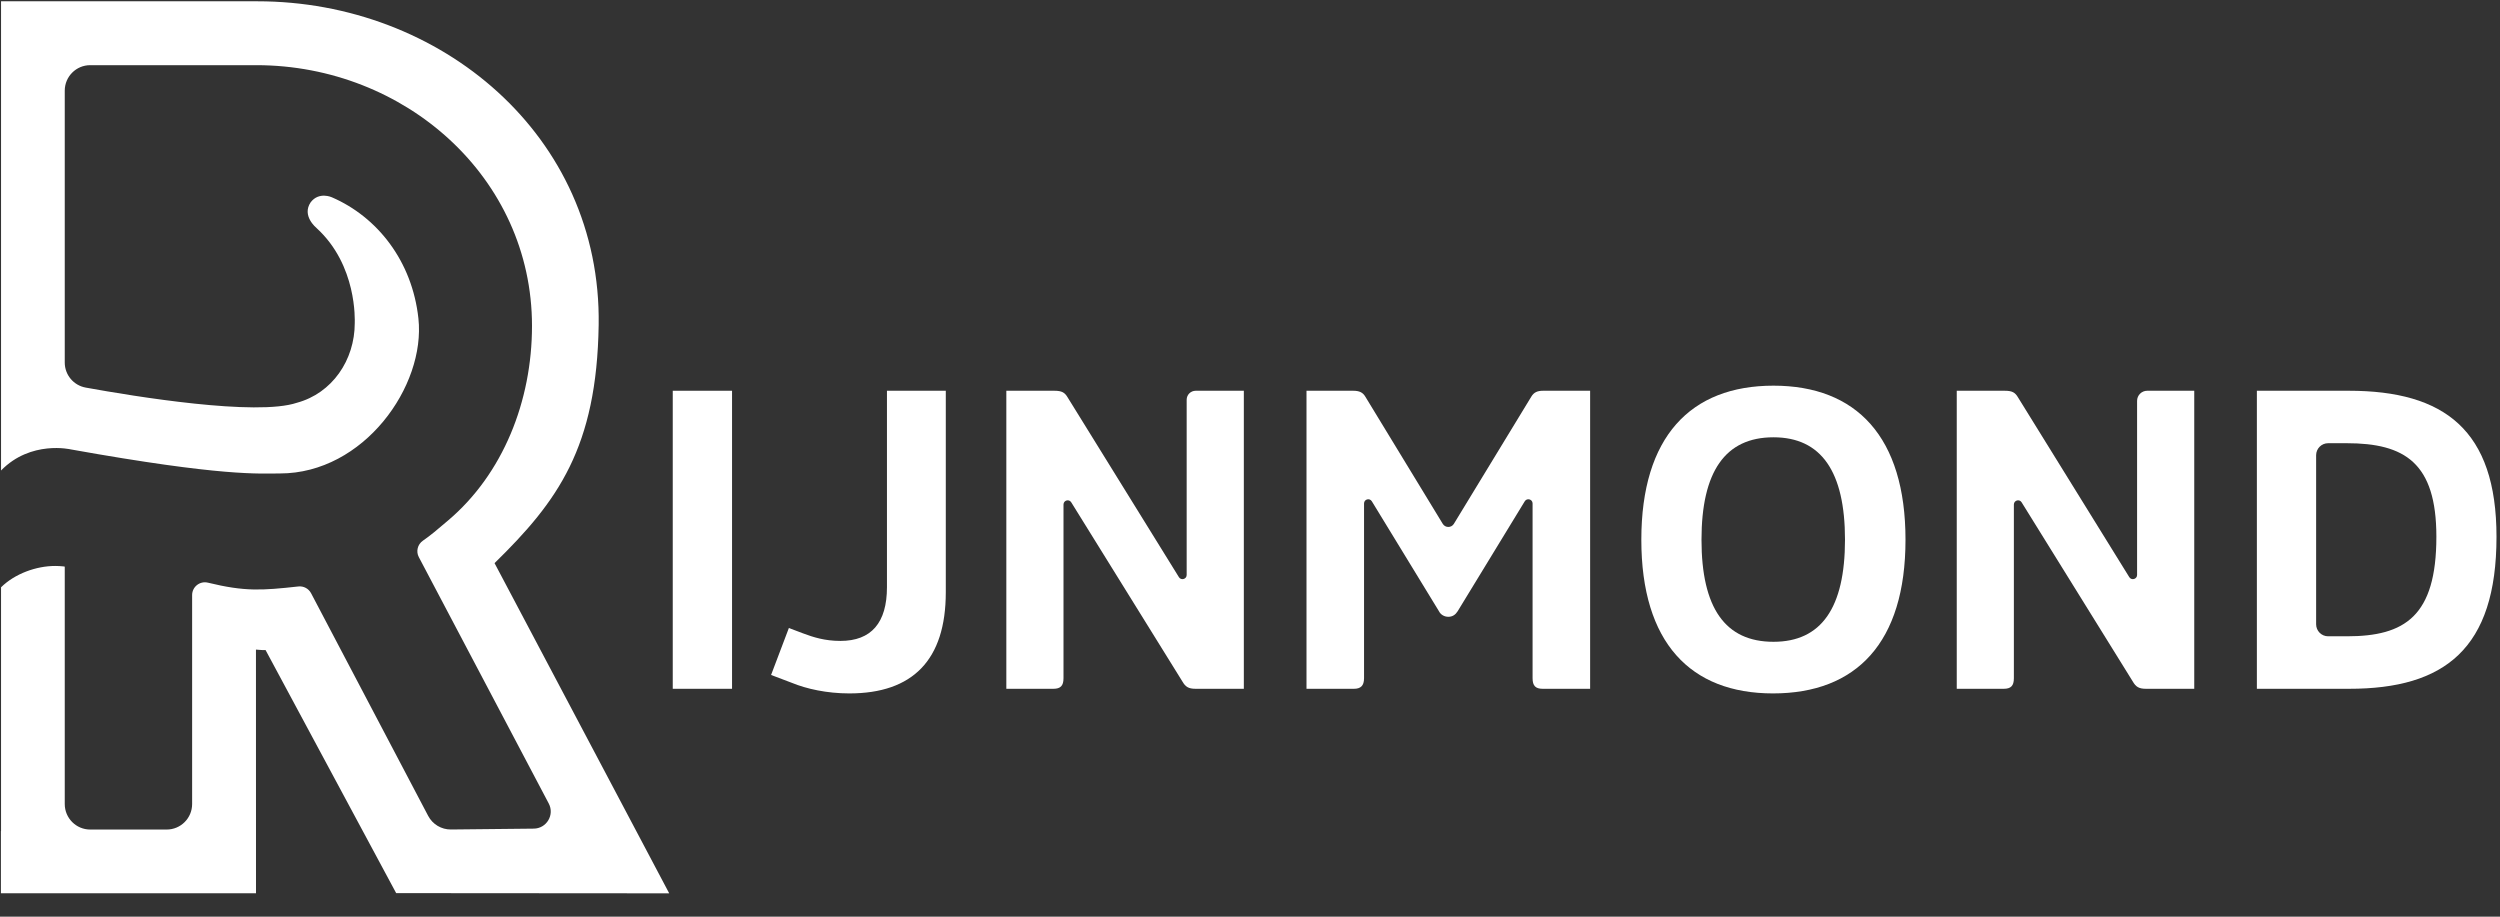
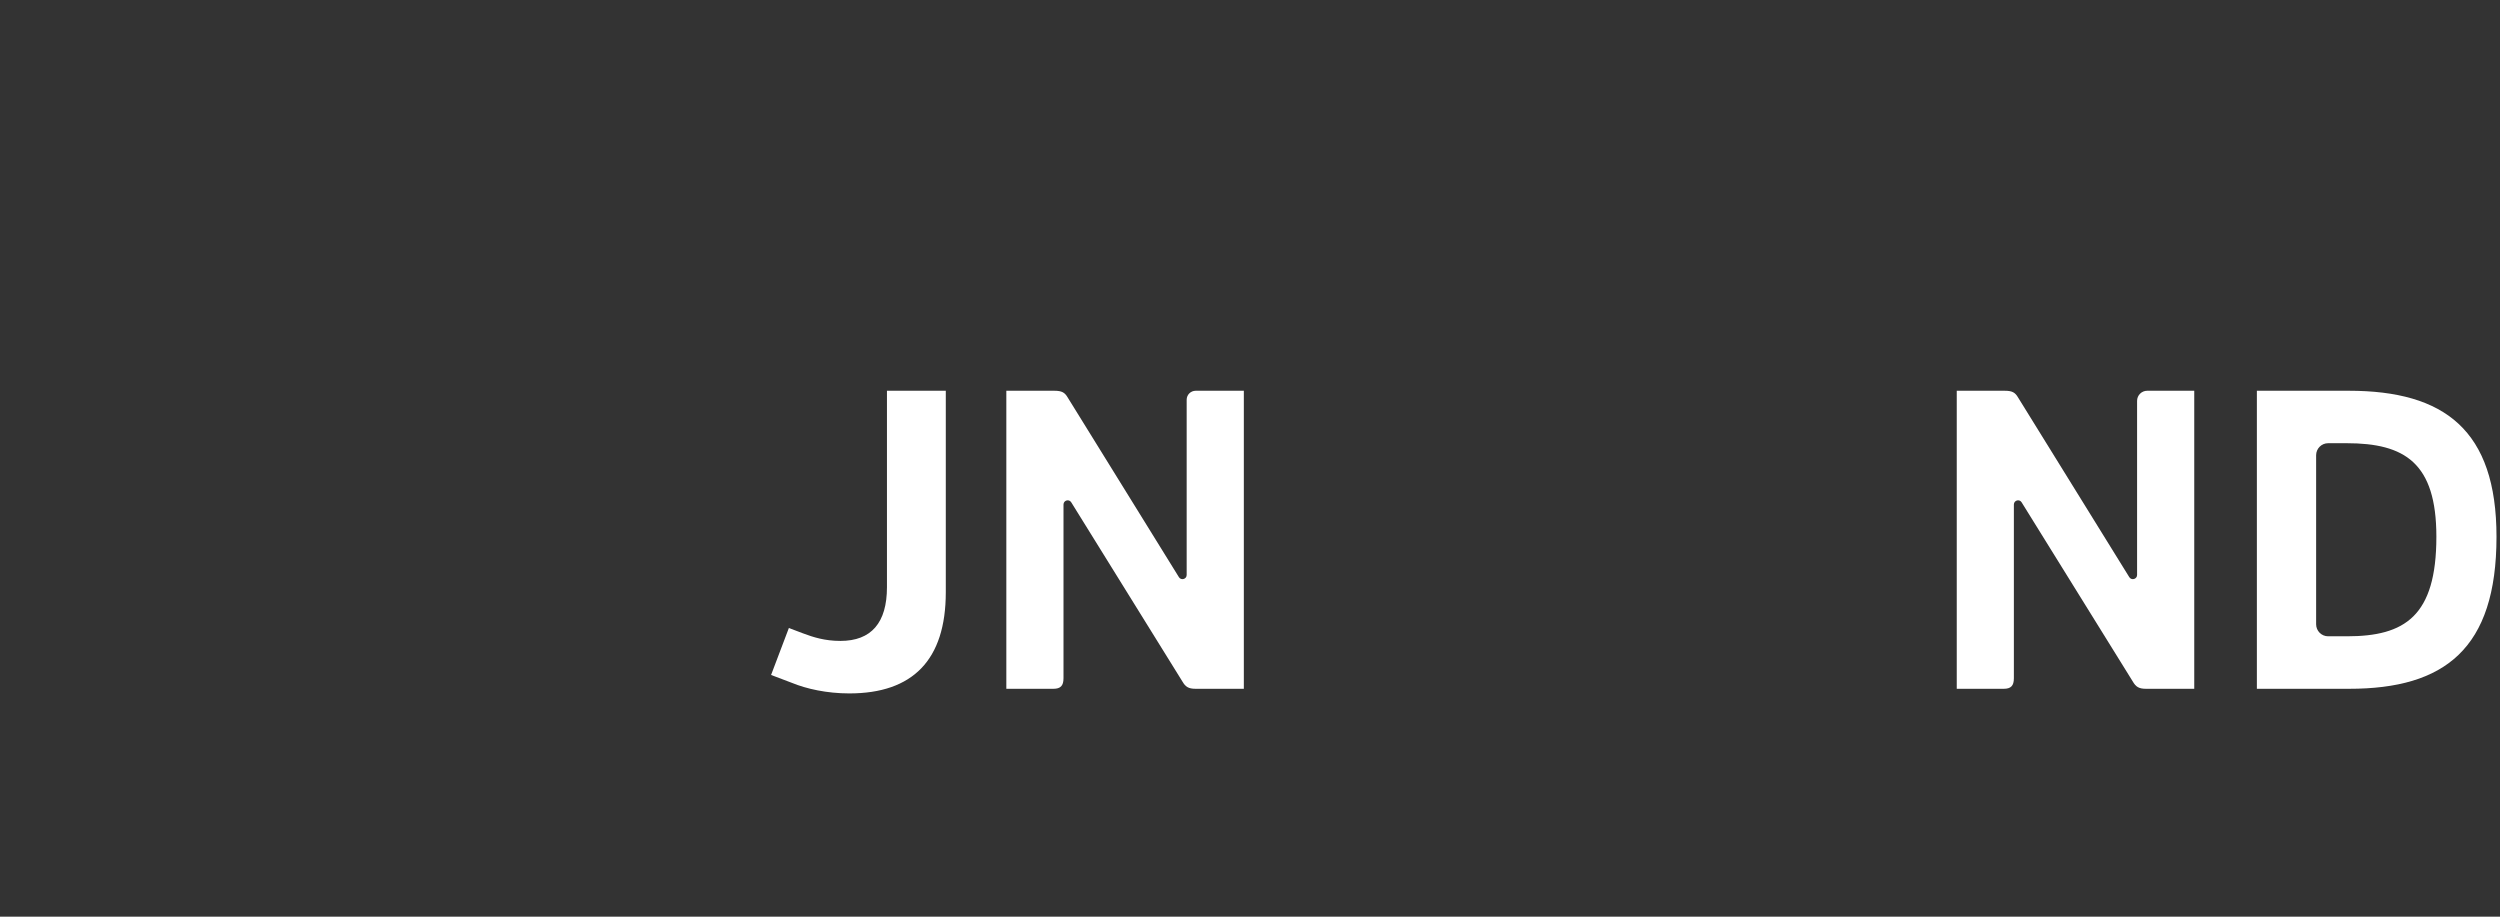
<svg xmlns="http://www.w3.org/2000/svg" width="60px" height="22px" viewBox="0 0 60 22" version="1.1">
  <rect x="0" y="0" width="60" height="22" fill="#333333" stroke="none" />
  <title>logo Rijnmond 2019_Landscape_Divisies_FC</title>
  <desc>Created with Sketch.</desc>
  <g id="🕹-[Setup]:-Symbols" stroke="none" stroke-width="1" fill="none" fill-rule="evenodd">
    <g id="logos/channels/flat/logo_RTVRijnmond" transform="translate(-3, -15)" fill="#FFFFFF" fill-rule="nonzero">
      <g id="logo-Rijnmond-2019_Landscape_Divisies_FC" transform="translate(3, 15)">
        <g id="Group" transform="translate(16.108, 9.243)">
          <path d="M12.372,0.351 L12.372,4.556 C12.372,4.657 12.239,4.695 12.186,4.609 L9.517,0.297 C9.446,0.175 9.375,0.135 9.192,0.135 L8.044,0.135 L8.044,7.288 L9.172,7.288 C9.345,7.288 9.416,7.216 9.416,7.034 L9.416,2.866 C9.416,2.764 9.549,2.726 9.602,2.813 L12.271,7.115 C12.342,7.237 12.413,7.288 12.586,7.288 L13.744,7.288 L13.744,0.135 L12.589,0.135 C12.469,0.135 12.372,0.231 12.372,0.351 Z" id="Path" />
-           <path d="M26.455,0.013 C24.463,0.013 23.284,1.242 23.284,3.711 C23.284,6.18 24.463,7.399 26.444,7.399 C28.446,7.399 29.624,6.18 29.624,3.711 C29.624,1.242 28.446,0.013 26.455,0.013 Z M26.455,6.16 C25.296,6.16 24.728,5.347 24.728,3.711 C24.728,2.076 25.297,1.252 26.455,1.252 C27.603,1.252 28.172,2.076 28.172,3.711 C28.171,5.347 27.603,6.16 26.455,6.16 Z" id="Shape" />
          <path d="M40.262,0.135 L38.057,0.135 L38.057,7.288 L40.272,7.288 C42.558,7.288 43.808,6.332 43.808,3.64 C43.808,1.079 42.558,0.135 40.262,0.135 Z M40.221,6.028 L39.767,6.028 C39.608,6.028 39.479,5.899 39.479,5.739 L39.479,1.682 C39.479,1.523 39.608,1.394 39.767,1.394 L40.211,1.394 C41.603,1.394 42.365,1.862 42.365,3.639 C42.365,5.55 41.603,6.028 40.221,6.028 Z" id="Shape" />
          <path d="M5.179,0.135 L5.179,4.849 C5.179,5.703 4.804,6.139 4.062,6.139 C3.688,6.139 3.41,6.05 3.163,5.957 L2.825,5.829 L2.398,6.956 L2.896,7.145 C3.247,7.29 3.739,7.399 4.275,7.399 C5.798,7.399 6.591,6.597 6.591,4.971 L6.591,0.135 L5.179,0.135 L5.179,0.135 Z" id="Path" />
-           <rect id="Rectangle" x="0.038" y="0.135" width="1.423" height="7.153" />
-           <path d="M20.928,0.135 C20.785,0.135 20.704,0.175 20.643,0.277 L18.785,3.329 C18.724,3.429 18.579,3.429 18.518,3.329 L16.66,0.277 C16.599,0.175 16.518,0.135 16.365,0.135 L15.248,0.135 L15.248,7.288 L16.385,7.288 C16.548,7.288 16.629,7.216 16.629,7.034 L16.629,2.84 C16.629,2.738 16.763,2.701 16.816,2.788 L18.428,5.428 C18.468,5.509 18.557,5.56 18.651,5.56 C18.753,5.56 18.824,5.509 18.875,5.428 L20.486,2.788 C20.539,2.701 20.674,2.738 20.674,2.84 L20.674,7.034 C20.674,7.216 20.745,7.288 20.917,7.288 L22.055,7.288 L22.055,0.135 L20.928,0.135 Z" id="Path" />
          <path d="M35.425,0.135 C35.291,0.135 35.182,0.244 35.182,0.378 L35.182,4.556 C35.182,4.657 35.049,4.695 34.995,4.609 L32.326,0.297 C32.255,0.175 32.184,0.135 32.002,0.135 L30.854,0.135 L30.854,7.288 L31.981,7.288 C32.154,7.288 32.225,7.216 32.225,7.034 L32.225,2.866 C32.225,2.764 32.358,2.726 32.411,2.813 L35.08,7.115 C35.151,7.237 35.222,7.288 35.395,7.288 L36.554,7.288 L36.554,0.135 L35.425,0.135 Z" id="Path" />
        </g>
-         <path d="M7.965,4.735 C9.055,5.206 9.893,6.265 10.042,7.644 C10.218,9.266 8.731,11.363 6.718,11.363 C6.22,11.363 5.36,11.442 1.701,10.786 C1.701,10.786 0.741,10.558 0.025,11.292 L0.025,0.031 C0.025,0.031 6.171,0.031 6.177,0.031 C10.57,0.031 14.437,3.247 14.368,7.799 C14.323,10.737 13.391,12.028 11.869,13.515 L16.061,21.44 L9.508,21.435 C9.508,21.435 6.374,15.602 6.374,15.602 C6.25,15.604 6.173,15.59 6.143,15.59 L6.144,21.438 L0.022,21.438 L0.022,19.945 L0.025,19.945 L0.025,14.182 L0.025,14.095 L0.025,14.095 C0.357,13.768 0.871,13.583 1.325,13.583 C1.393,13.583 1.459,13.587 1.525,13.594 L1.554,13.599 L1.554,19.297 C1.554,19.635 1.828,19.909 2.165,19.909 L4,19.909 C4.338,19.909 4.611,19.635 4.611,19.297 L4.611,14.343 L4.611,14.282 C4.611,14.083 4.797,13.937 4.99,13.984 C5.881,14.202 6.288,14.171 7.162,14.075 C7.286,14.062 7.406,14.125 7.465,14.236 C7.905,15.072 9.705,18.497 10.276,19.581 C10.383,19.784 10.594,19.91 10.823,19.908 L12.81,19.887 C13.118,19.884 13.314,19.556 13.17,19.284 L10.052,13.371 C9.979,13.234 10.022,13.065 10.149,12.977 C10.352,12.836 10.477,12.726 10.751,12.494 C12.072,11.377 12.768,9.626 12.768,7.821 C12.768,4.258 9.719,1.568 6.157,1.564 C6.157,1.564 3.263,1.565 2.165,1.564 C1.828,1.564 1.554,1.838 1.554,2.176 L1.554,8.701 C1.554,8.996 1.765,9.249 2.056,9.302 C3.235,9.516 6.152,9.993 7.127,9.666 C7.972,9.437 8.514,8.643 8.514,7.755 C8.514,7.687 8.574,6.368 7.599,5.475 C7.588,5.464 7.236,5.179 7.456,4.855 C7.656,4.592 7.965,4.735 7.965,4.735 Z" id="Path" />
      </g>
    </g>
  </g>
</svg>